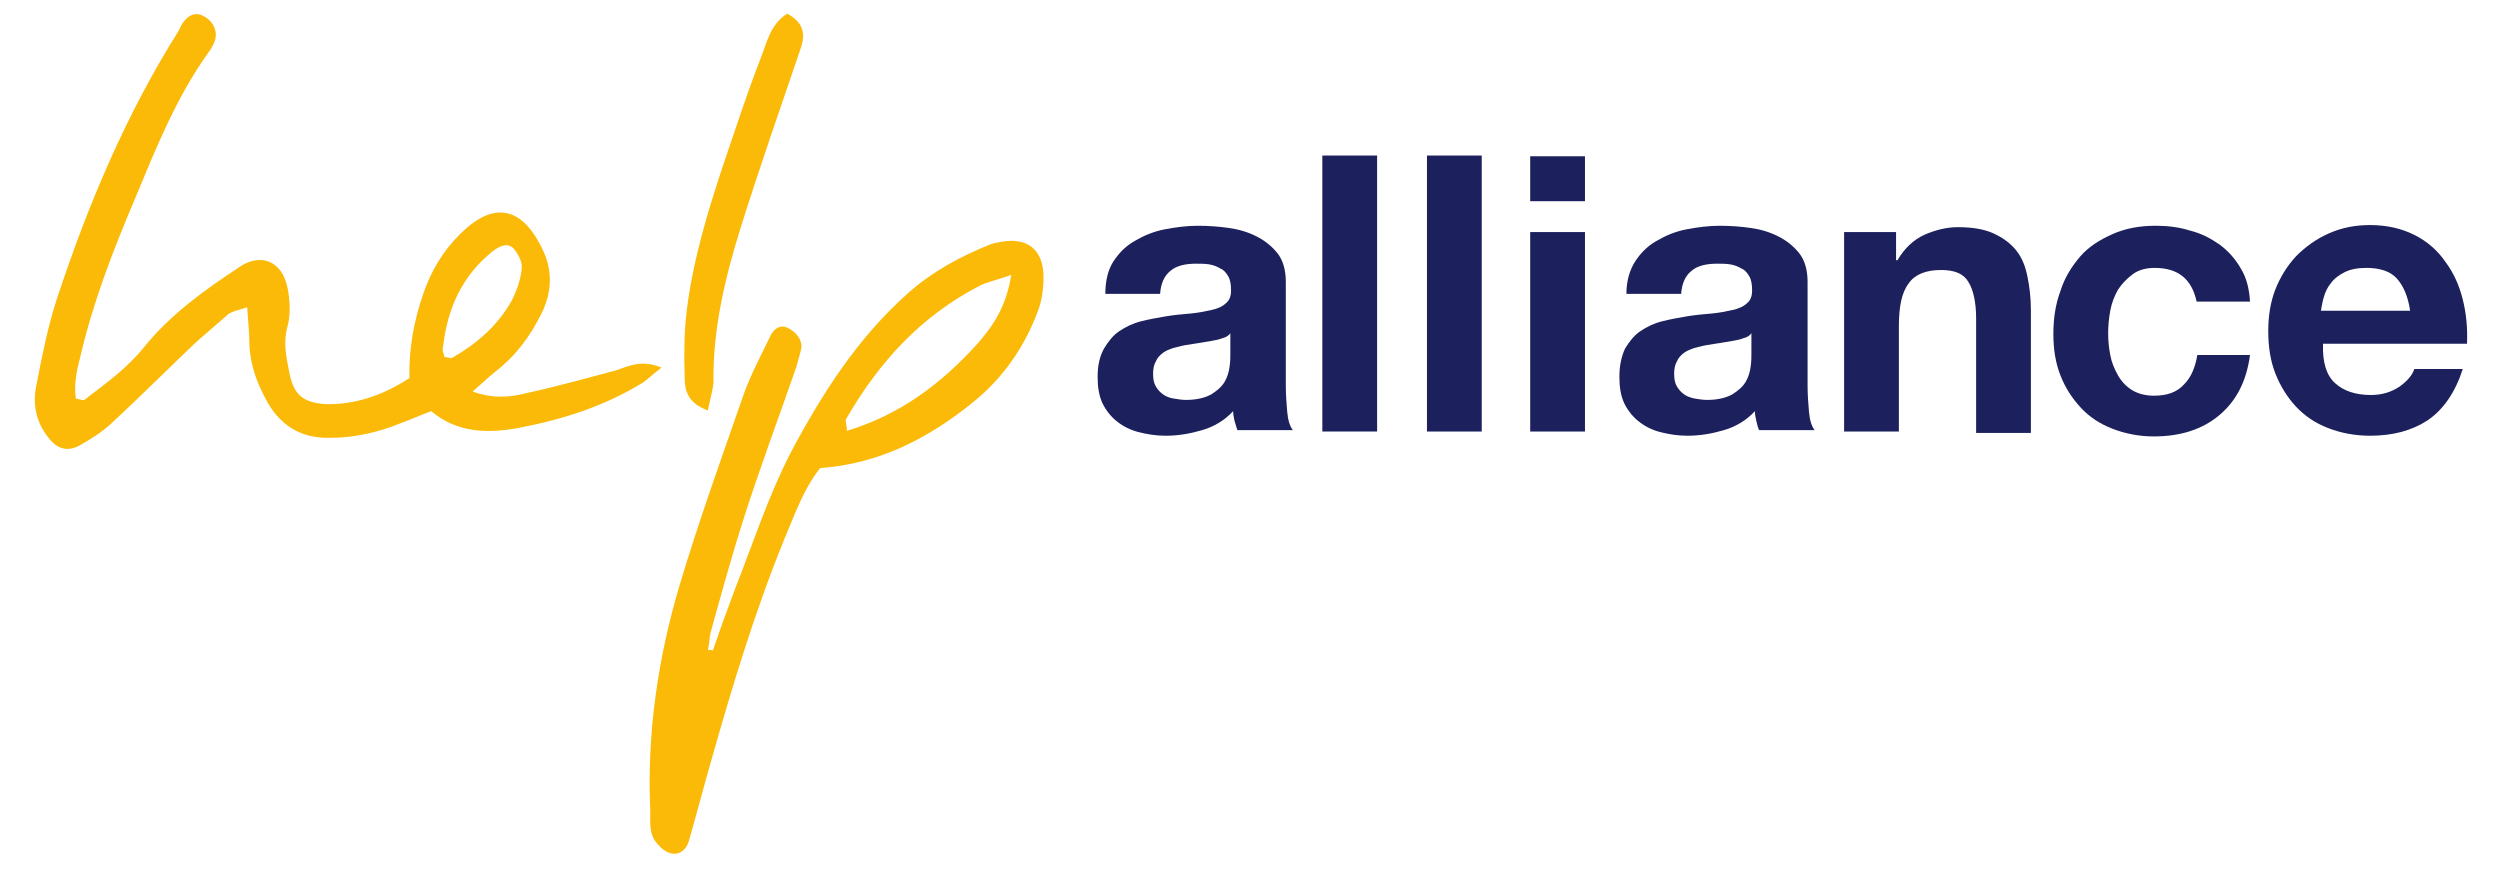
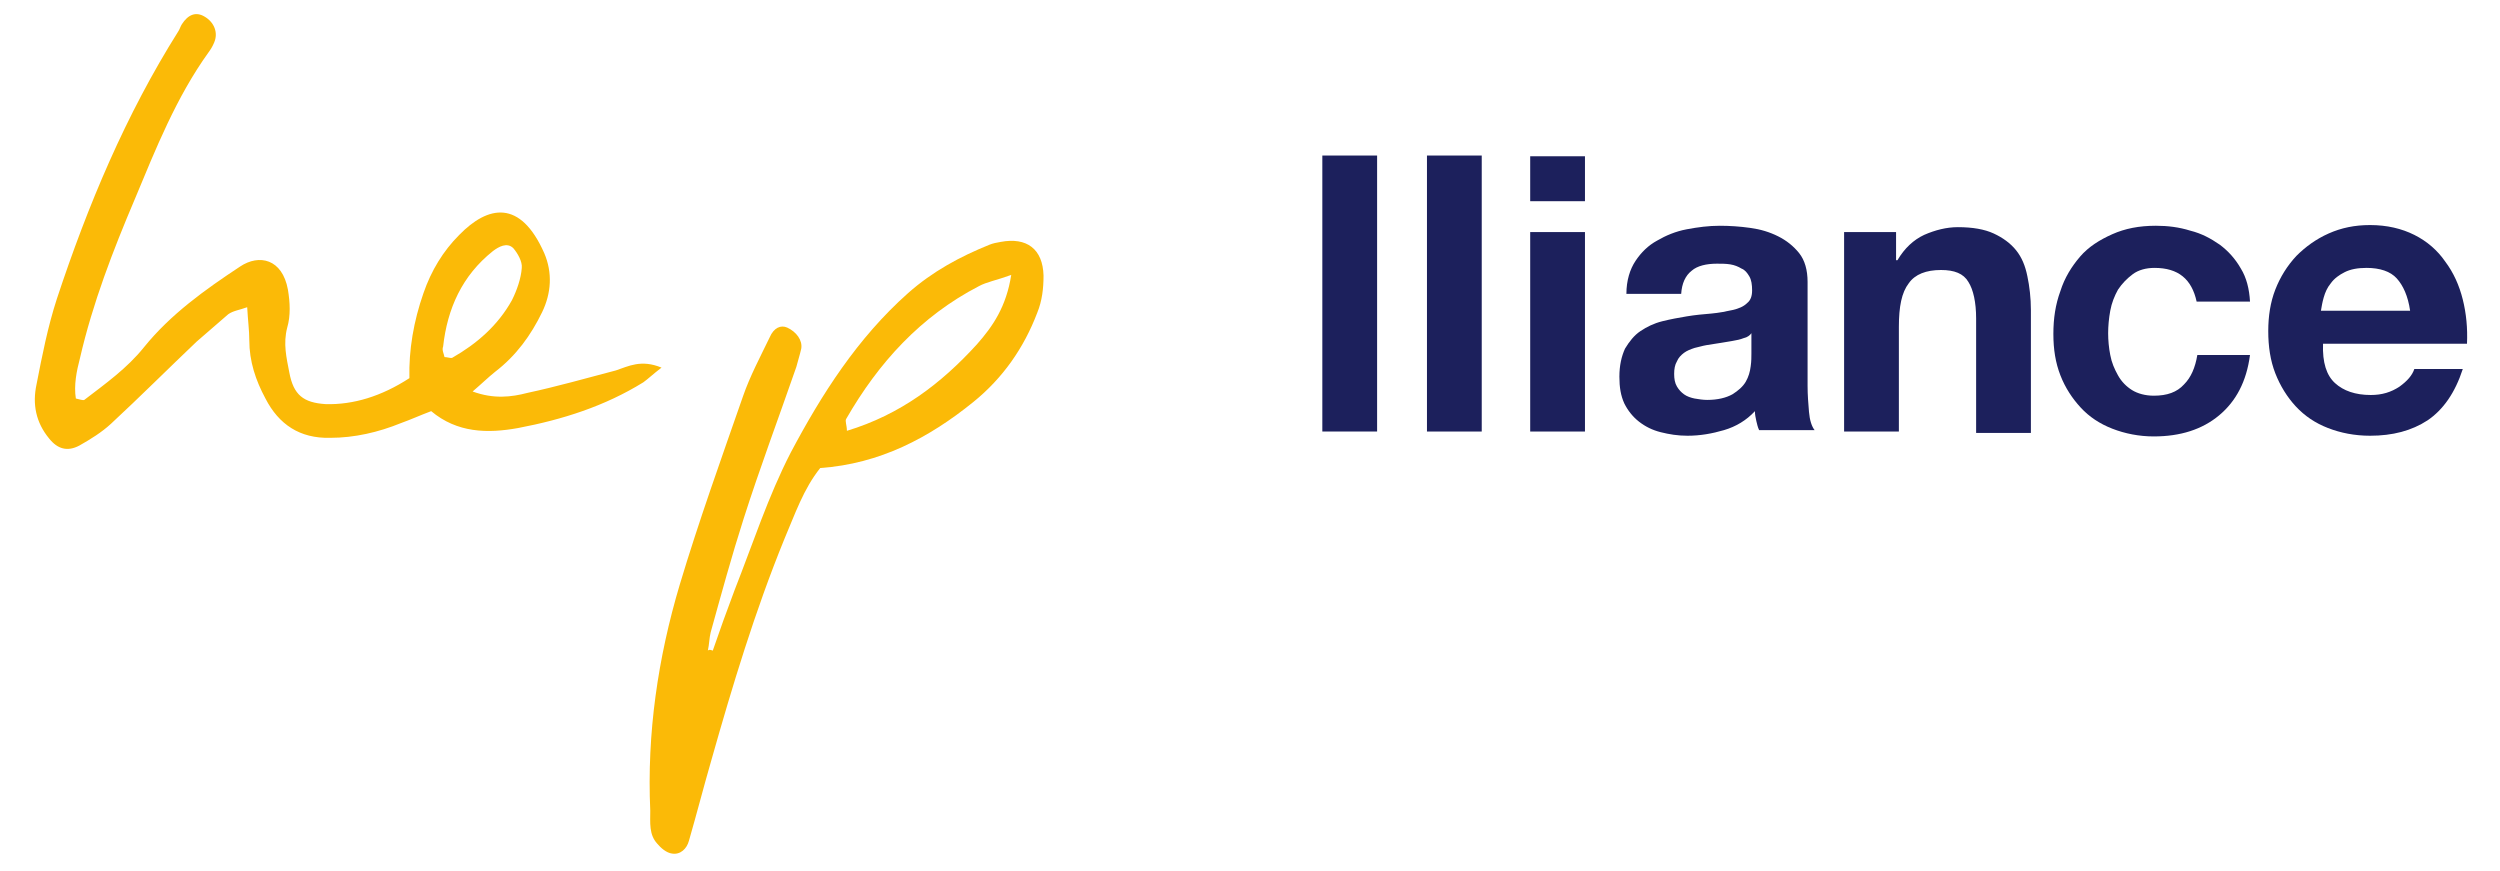
<svg xmlns="http://www.w3.org/2000/svg" version="1.1" id="Ebene_1" x="0px" y="0px" viewBox="0 0 356 124" style="enable-background:new 0 0 356 124;" xml:space="preserve">
  <style type="text/css">
	.st0{fill-rule:evenodd;clip-rule:evenodd;fill:#FBBA07;}
	.st1{fill-rule:evenodd;clip-rule:evenodd;fill:#1C205C;}
</style>
  <g>
    <g transform="translate(1 1.348)">
-       <path class="st0" d="M99.8,57.1c-2.8-1-3.3-2.8-3.3-4.6c-0.1-3.2-0.1-6.5,0.3-9.7c0.9-7.2,3-14.1,5.3-21c1.7-5,3.3-9.9,5.2-14.8    c0.9-2.3,1.4-4.9,3.8-6.4c2.2,1.2,2.7,2.7,1.9,5c-2.9,8.5-5.9,17.1-8.6,25.7c-2.2,7.1-3.9,14.3-3.8,21.8    C100.5,54.3,100.1,55.5,99.8,57.1" />
      <path class="st0" d="M100.5,91.3c1-2.9,2-5.7,3.1-8.6c2.6-6.6,4.8-13.4,8-19.6c4.4-8.3,9.5-16.3,16.7-22.7    c3.5-3.1,7.4-5.2,11.6-6.9c0.5-0.2,1-0.3,1.6-0.4c3.7-0.7,6,1,6.1,4.8c0,1.8-0.2,3.6-0.9,5.3c-1.9,5-4.9,9.3-9.1,12.7    c-6.3,5.1-13.3,8.8-21.8,9.4c-2.4,3-3.6,6.6-5.1,10.1c-4.2,10.3-7.4,20.9-10.4,31.5c-1.1,3.8-2.1,7.7-3.2,11.5    c-0.3,1.1-1.2,2-2.4,1.8c-0.8-0.1-1.6-0.8-2.1-1.4c-1.2-1.3-1-3-1-4.7c-0.5-11,1.1-21.8,4.2-32.2c2.7-9,5.9-17.9,9-26.8    c1-2.9,2.5-5.7,3.8-8.4c0.6-1.4,1.6-1.8,2.5-1.4c1.3,0.6,2.2,1.8,2,3c-0.2,0.9-0.5,1.8-0.7,2.6c-2.5,7.2-5.2,14.4-7.5,21.6    c-1.7,5.3-3.2,10.8-4.7,16.2c-0.2,0.8-0.2,1.7-0.4,2.6C100,91.1,100.2,91.2,100.5,91.3 M143,37.8c-2.2,0.8-3.5,1-4.6,1.6    c-8.3,4.3-14.3,10.9-18.9,18.9c-0.2,0.3,0.1,0.9,0.1,1.7c7.6-2.3,13.4-6.7,18.5-12.3C140.4,45.1,142.3,42.3,143,37.8" />
      <path class="st0" d="M93.2,51c-1.3,1-1.9,1.6-2.6,2.1c-5.5,3.4-11.5,5.3-17.8,6.5c-4.4,0.8-8.7,0.7-12.4-2.4    c-1.6,0.6-2.9,1.2-4.3,1.7c-3.2,1.3-6.6,2.1-10.1,2.1c-4.3,0.1-7.3-1.9-9.2-5.6c-1.4-2.6-2.3-5.3-2.3-8.3c0-1.4-0.2-2.8-0.3-4.7    c-1.1,0.4-2,0.5-2.7,1C30,44.7,28.5,46,27,47.3c-4.1,3.9-8.1,7.9-12.2,11.7c-1.3,1.2-2.9,2.2-4.5,3.1c-1.7,0.9-3.1,0.5-4.3-1    c-1.9-2.3-2.4-4.9-1.8-7.7c0.8-4.1,1.6-8.2,2.9-12.2C11.5,27.9,16.9,15,24.4,3.1c0.2-0.3,0.3-0.7,0.5-1c0.9-1.4,2-1.8,3.2-1.1    c1.4,0.8,2,2.3,1.4,3.7c-0.2,0.5-0.5,1-0.8,1.4c-4.6,6.4-7.5,13.7-10.5,20.9c-3.1,7.3-6,14.8-7.8,22.6c-0.5,1.9-0.9,3.9-0.6,5.8    c0.5,0.1,1,0.3,1.2,0.2c3-2.3,6.1-4.5,8.5-7.5c3.8-4.7,8.7-8.2,13.7-11.5c2.7-1.8,6-1.1,6.8,3.3c0.3,1.8,0.4,3.7-0.1,5.4    c-0.6,2.3-0.1,4.3,0.3,6.4c0.6,3.2,2,4.3,5.2,4.5c3.9,0.1,7.9-1.1,11.9-3.7c-0.1-4,0.6-8.1,2-12.1c1.1-3.2,2.8-6,5.1-8.3    c4.1-4.2,8.7-5.1,12.1,2.6c1.2,2.8,1,5.7-0.3,8.4c-1.6,3.3-3.7,6.2-6.7,8.5c-1,0.8-1.8,1.6-3.2,2.8c3,1.1,5.5,0.8,7.8,0.2    c4.2-0.9,8.4-2.1,12.6-3.2C88.5,50.8,90.3,49.8,93.2,51 M62.3,49.5c0.4,0,0.9,0.2,1.1,0.1c3.5-2,6.5-4.6,8.5-8.2    c0.7-1.4,1.3-3.1,1.4-4.6c0.1-0.9-0.6-2.1-1.2-2.8c-0.9-0.9-2.1-0.2-2.9,0.4c-4.4,3.5-6.5,8.2-7.1,13.6    C61.9,48.5,62.2,49,62.3,49.5" />
    </g>
    <g transform="translate(52 8.348)">
-       <path class="st1" d="M106.6,28.8c0.8-1.2,1.8-2.2,3.1-2.9c1.2-0.7,2.6-1.3,4.2-1.6c1.6-0.3,3.1-0.5,4.7-0.5c1.4,0,2.9,0.1,4.3,0.3    c1.5,0.2,2.8,0.6,4,1.2c1.2,0.6,2.2,1.4,3,2.4c0.8,1,1.2,2.4,1.2,4.1v14.8c0,1.3,0.1,2.5,0.2,3.7c0.1,1.2,0.4,2.1,0.8,2.6h-7.9    c-0.1-0.4-0.3-0.9-0.4-1.3c-0.1-0.5-0.2-0.9-0.2-1.4c-1.2,1.3-2.7,2.2-4.4,2.7c-1.7,0.5-3.4,0.8-5.2,0.8c-1.4,0-2.6-0.2-3.8-0.5    c-1.2-0.3-2.2-0.8-3.1-1.5c-0.9-0.7-1.6-1.6-2.1-2.6c-0.5-1.1-0.7-2.3-0.7-3.8c0-1.6,0.3-2.9,0.9-4c0.6-1,1.3-1.9,2.2-2.5    c0.9-0.6,1.9-1.1,3.1-1.4c1.2-0.3,2.3-0.5,3.5-0.7c1.2-0.2,2.3-0.3,3.5-0.4c1.1-0.1,2.1-0.3,3-0.5c0.9-0.2,1.6-0.5,2.1-1    c0.5-0.4,0.7-1,0.7-1.8c0-0.8-0.1-1.5-0.4-2c-0.3-0.5-0.6-0.9-1.1-1.1c-0.5-0.3-1-0.5-1.6-0.6c-0.6-0.1-1.3-0.1-1.9-0.1    c-1.5,0-2.8,0.3-3.6,1c-0.9,0.7-1.4,1.8-1.5,3.3h-7.8C105.4,31.6,105.8,30,106.6,28.8 M122.1,39.8c-0.5,0.2-1,0.3-1.6,0.4    c-0.6,0.1-1.2,0.2-1.8,0.3c-0.6,0.1-1.2,0.2-1.9,0.3c-0.6,0.1-1.2,0.3-1.7,0.4c-0.6,0.2-1.1,0.4-1.5,0.7c-0.4,0.3-0.8,0.7-1,1.2    c-0.3,0.5-0.4,1.1-0.4,1.8c0,0.7,0.1,1.3,0.4,1.8c0.3,0.5,0.6,0.8,1,1.1c0.4,0.3,0.9,0.5,1.5,0.6c0.6,0.1,1.2,0.2,1.8,0.2    c1.5,0,2.7-0.3,3.6-0.8c0.8-0.5,1.5-1.1,1.9-1.8c0.4-0.7,0.6-1.4,0.7-2.2c0.1-0.7,0.1-1.3,0.1-1.8v-2.9    C123,39.4,122.6,39.7,122.1,39.8" />
      <path class="st1" d="M136.3,53.1h7.8V13.8h-7.8V53.1z" />
      <path class="st1" d="M151.2,53.1h7.8V13.8h-7.8V53.1z" />
      <path class="st1" d="M165.9,20.3h7.8v-6.4h-7.8V20.3z M165.9,53.1h7.8V24.7h-7.8V53.1z" />
      <path class="st1" d="M180.9,28.8c0.8-1.2,1.8-2.2,3.1-2.9c1.2-0.7,2.6-1.3,4.2-1.6c1.6-0.3,3.1-0.5,4.7-0.5c1.4,0,2.9,0.1,4.3,0.3    c1.5,0.2,2.8,0.6,4,1.2s2.2,1.4,3,2.4c0.8,1,1.2,2.4,1.2,4.1v14.8c0,1.3,0.1,2.5,0.2,3.7c0.1,1.2,0.4,2.1,0.8,2.6h-7.9    c-0.2-0.4-0.3-0.9-0.4-1.3c-0.1-0.5-0.2-0.9-0.2-1.4c-1.2,1.3-2.7,2.2-4.4,2.7c-1.7,0.5-3.4,0.8-5.2,0.8c-1.4,0-2.6-0.2-3.8-0.5    c-1.2-0.3-2.2-0.8-3.1-1.5c-0.9-0.7-1.6-1.6-2.1-2.6c-0.5-1.1-0.7-2.3-0.7-3.8c0-1.6,0.3-2.9,0.8-4c0.6-1,1.3-1.9,2.2-2.5    c0.9-0.6,1.9-1.1,3.1-1.4c1.2-0.3,2.3-0.5,3.5-0.7c1.2-0.2,2.3-0.3,3.5-0.4c1.1-0.1,2.1-0.3,3-0.5c0.9-0.2,1.6-0.5,2.1-1    c0.5-0.4,0.7-1,0.7-1.8c0-0.8-0.1-1.5-0.4-2c-0.3-0.5-0.6-0.9-1.1-1.1c-0.5-0.3-1-0.5-1.6-0.6s-1.3-0.1-1.9-0.1    c-1.5,0-2.8,0.3-3.6,1c-0.9,0.7-1.4,1.8-1.5,3.3h-7.8C179.6,31.6,180.1,30,180.9,28.8 M196.3,39.8c-0.5,0.2-1,0.3-1.6,0.4    c-0.6,0.1-1.2,0.2-1.8,0.3c-0.6,0.1-1.2,0.2-1.9,0.3c-0.6,0.1-1.2,0.3-1.7,0.4c-0.6,0.2-1.1,0.4-1.5,0.7c-0.4,0.3-0.8,0.7-1,1.2    c-0.3,0.5-0.4,1.1-0.4,1.8c0,0.7,0.1,1.3,0.4,1.8c0.3,0.5,0.6,0.8,1,1.1c0.4,0.3,1,0.5,1.5,0.6c0.6,0.1,1.2,0.2,1.8,0.2    c1.5,0,2.7-0.3,3.6-0.8c0.8-0.5,1.5-1.1,1.9-1.8c0.4-0.7,0.6-1.4,0.7-2.2c0.1-0.7,0.1-1.3,0.1-1.8v-2.9    C197.2,39.4,196.8,39.7,196.3,39.8" />
      <path class="st1" d="M218,24.7v4h0.2c1-1.7,2.3-2.9,3.8-3.6c1.6-0.7,3.2-1.1,4.8-1.1c2.1,0,3.8,0.3,5.1,0.9    c1.3,0.6,2.4,1.4,3.2,2.4c0.8,1,1.3,2.2,1.6,3.7c0.3,1.4,0.5,3.1,0.5,4.8v17.5h-7.8V37c0-2.3-0.4-4.1-1.1-5.2    c-0.7-1.2-2-1.7-3.9-1.7c-2.1,0-3.7,0.6-4.6,1.9c-1,1.3-1.4,3.3-1.4,6.2v14.9h-7.8V24.7L218,24.7z" />
      <path class="st1" d="M254.8,29.8c-1.2,0-2.3,0.3-3.1,0.9c-0.8,0.6-1.5,1.3-2.1,2.2c-0.5,0.9-0.9,1.9-1.1,3    c-0.2,1.1-0.3,2.2-0.3,3.2c0,1,0.1,2.1,0.3,3.1c0.2,1.1,0.6,2,1.1,2.9c0.5,0.9,1.2,1.6,2,2.1c0.8,0.5,1.9,0.8,3.1,0.8    c1.9,0,3.3-0.5,4.3-1.6c1-1,1.6-2.4,1.9-4.2h7.5c-0.5,3.8-2,6.6-4.4,8.6c-2.4,2-5.5,3-9.3,3c-2.1,0-4.1-0.4-5.9-1.1    c-1.8-0.7-3.3-1.7-4.5-3c-1.2-1.3-2.2-2.8-2.9-4.6c-0.7-1.8-1-3.7-1-5.9c0-2.2,0.3-4.2,1-6.1c0.6-1.9,1.6-3.5,2.8-4.9    c1.2-1.4,2.8-2.4,4.6-3.2c1.8-0.8,3.8-1.2,6.2-1.2c1.7,0,3.3,0.2,4.9,0.7c1.6,0.4,2.9,1.1,4.2,2c1.2,0.9,2.2,2,3,3.4    c0.8,1.3,1.2,2.9,1.3,4.7h-7.6C260.1,31.4,258.2,29.8,254.8,29.8" />
      <path class="st1" d="M280.5,46.2c1.2,1.1,2.9,1.7,5.1,1.7c1.6,0,2.9-0.4,4.1-1.2c1.1-0.8,1.8-1.6,2.1-2.5h6.9    c-1.1,3.4-2.8,5.8-5,7.3c-2.3,1.5-5,2.2-8.2,2.2c-2.2,0-4.2-0.4-6-1.1c-1.8-0.7-3.3-1.7-4.6-3.1c-1.2-1.3-2.2-2.9-2.9-4.7    c-0.7-1.8-1-3.8-1-6c0-2.1,0.3-4.1,1-5.9c0.7-1.8,1.7-3.4,3-4.8c1.3-1.3,2.8-2.4,4.6-3.2c1.8-0.8,3.7-1.2,5.9-1.2    c2.4,0,4.5,0.5,6.3,1.4c1.8,0.9,3.3,2.2,4.4,3.8c1.2,1.6,2,3.4,2.5,5.4c0.5,2,0.7,4.1,0.6,6.3h-20.5    C278.7,43.3,279.3,45.1,280.5,46.2 M289.3,31.3c-0.9-1-2.4-1.5-4.3-1.5c-1.3,0-2.3,0.2-3.1,0.6c-0.8,0.4-1.5,0.9-2,1.6    c-0.5,0.6-0.8,1.3-1,2c-0.2,0.7-0.3,1.3-0.4,1.9h12.7C290.9,33.8,290.2,32.3,289.3,31.3" />
    </g>
  </g>
</svg>